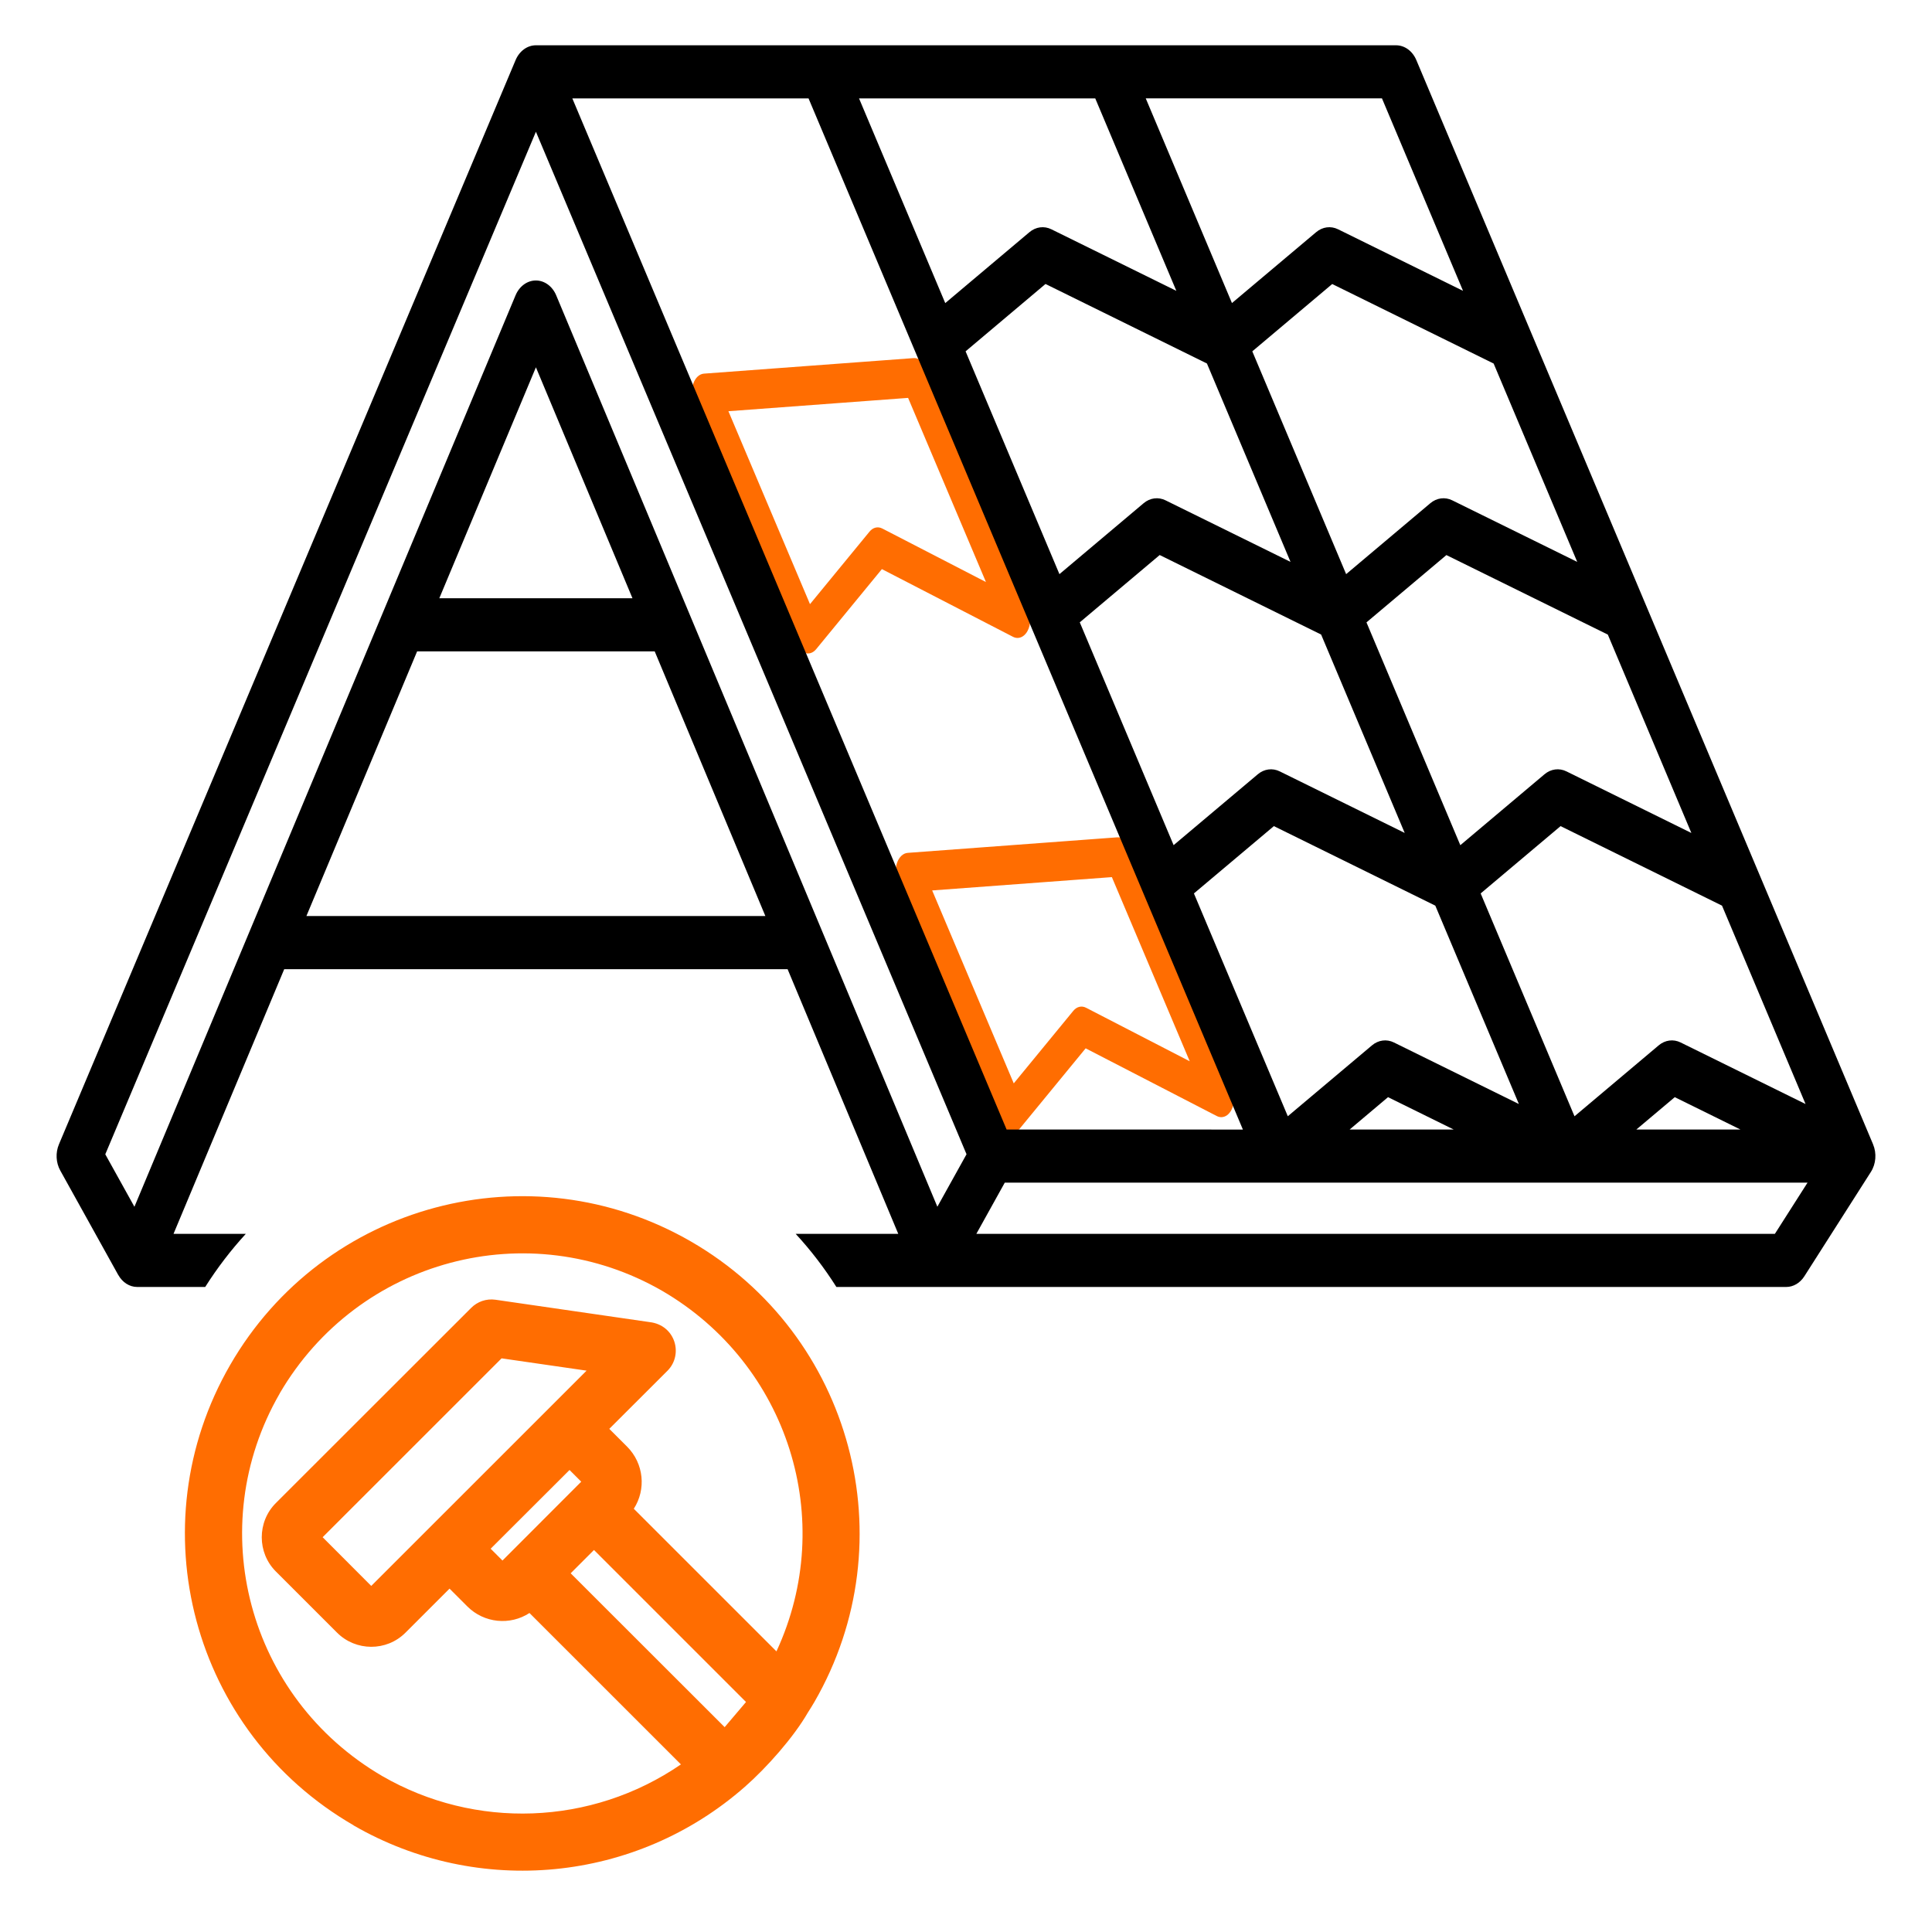
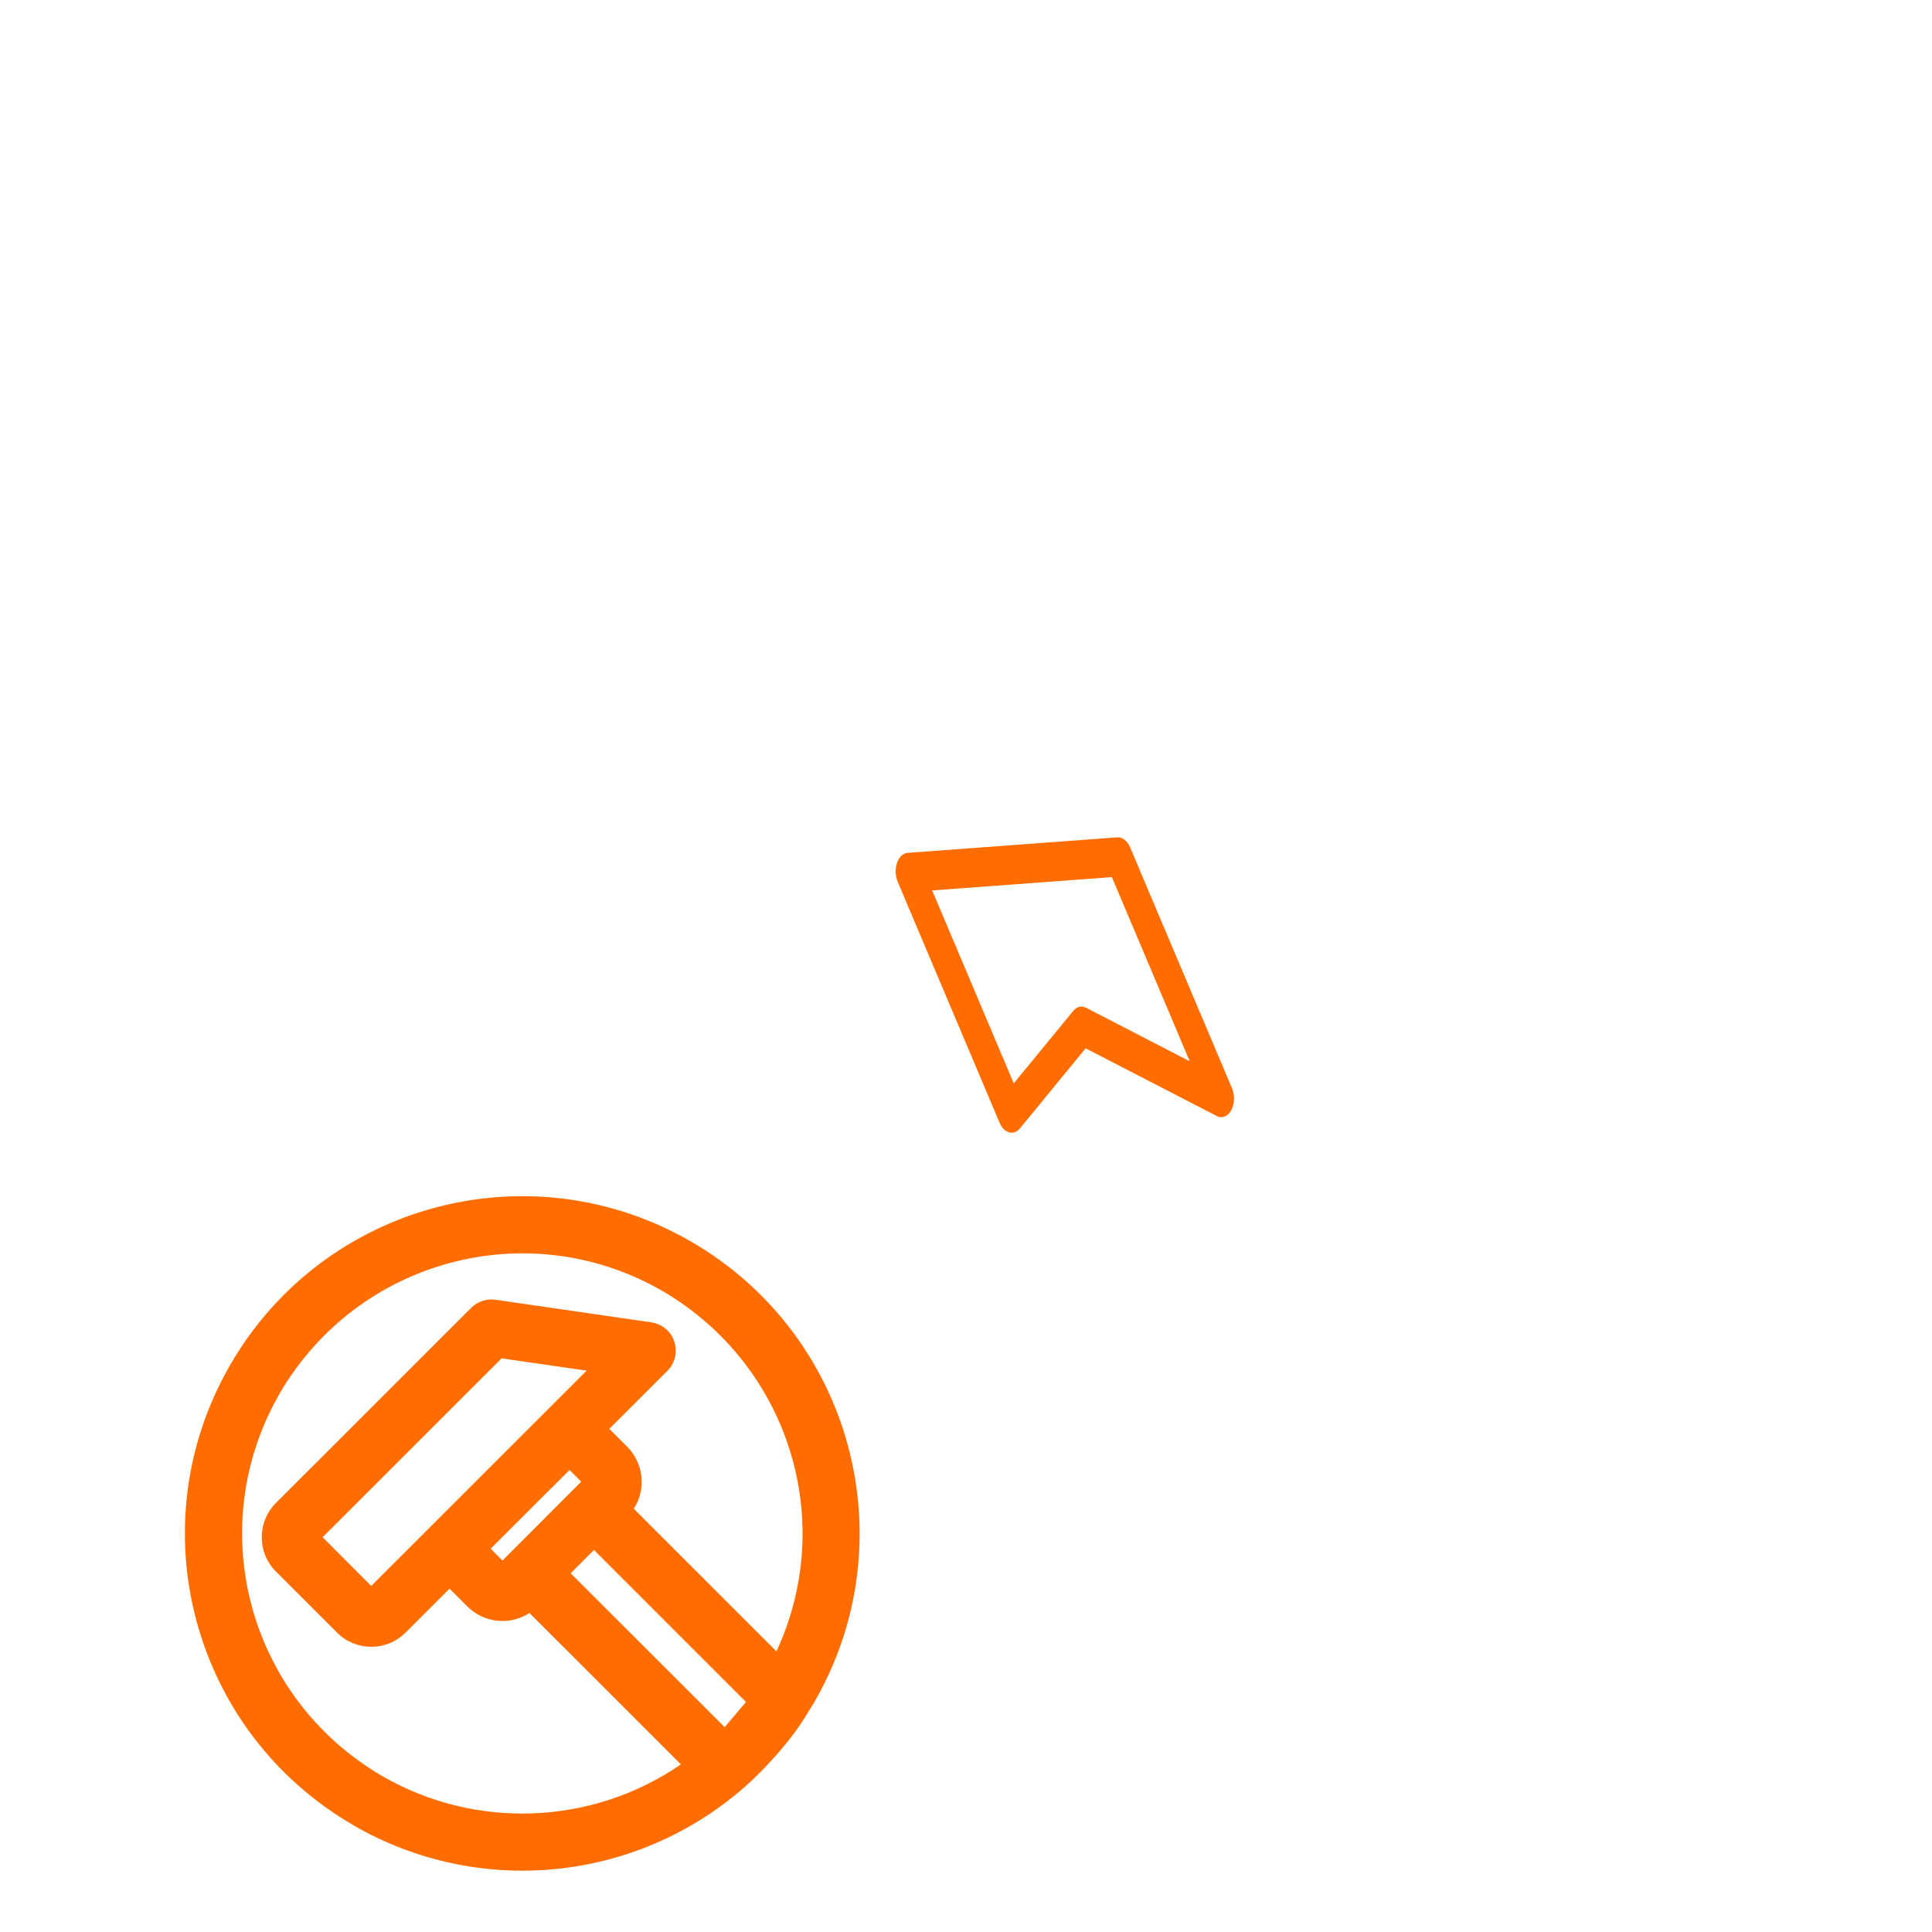
<svg xmlns="http://www.w3.org/2000/svg" width="512" height="512" viewBox="0 0 512 512" fill="none">
  <path fill-rule="evenodd" clip-rule="evenodd" d="M299.494 224.554C298.764 222.824 297.444 221.8 296.094 221.9L240.553 226.018C239.327 226.109 238.253 227.119 237.715 228.69C237.182 230.26 237.258 232.168 237.922 233.737L264.892 297.517C265.455 298.849 266.382 299.79 267.421 300.078C268.461 300.375 269.51 299.993 270.291 299.039L287.709 277.819L322.429 295.748C322.894 295.992 323.371 296.087 323.833 296.052C324.792 295.981 325.691 295.341 326.299 294.226C327.201 292.576 327.264 290.222 326.463 288.324L299.494 224.554ZM284.425 267.894C285.347 266.764 286.64 266.451 287.828 267.067L315.288 281.246L294.656 232.445L247.036 235.976L268.656 287.104L284.425 267.894Z" fill="#FF6D01" />
-   <path fill-rule="evenodd" clip-rule="evenodd" d="M245.494 97.553C244.764 95.824 243.444 94.8 242.094 94.9L186.553 99.018C185.327 99.109 184.253 100.119 183.715 101.69C183.182 103.26 183.258 105.168 183.922 106.737L210.892 170.517C211.455 171.849 212.382 172.79 213.421 173.078C214.461 173.375 215.51 172.993 216.291 172.039L233.709 150.819L268.429 168.748C268.894 168.992 269.371 169.087 269.833 169.052C270.792 168.981 271.691 168.341 272.299 167.226C273.201 165.576 273.264 163.222 272.463 161.324L245.494 97.553ZM230.425 140.894C231.347 139.764 232.64 139.451 233.828 140.067L261.288 154.246L240.656 105.445L193.036 108.976L214.656 160.104L230.425 140.894Z" fill="#FF6D01" />
-   <path fill-rule="evenodd" clip-rule="evenodd" d="M496.38 303.261L496.37 303.226L375.34 15.917C374.33 13.513 372.24 12 369.96 12H142.022C139.742 12 137.652 13.525 136.642 15.917L15.623 303.25C14.683 305.478 14.813 308.128 15.973 310.204L31.323 337.857H31.333C32.443 339.851 34.323 341.059 36.353 341.059H54.383C57.596 335.975 61.203 331.278 65.141 326.986H45.983L75.322 256.844H208.722L238.051 326.986H210.866C214.909 331.378 218.511 336.092 221.651 341.059H473.36C475.25 341.059 477.03 340.015 478.17 338.232L495.8 310.579C497.16 308.468 497.38 305.63 496.38 303.261ZM266.761 299.333L151.672 26.073H214.271L329.381 299.344L266.761 299.333ZM417.98 148.906L384.86 132.593C382.94 131.643 380.73 131.936 379.04 133.367L356.741 152.154L331.871 93.107L353.051 75.269L395.83 96.343L417.98 148.906ZM342.001 148.906L308.881 132.593C306.961 131.643 304.751 131.936 303.061 133.367L280.761 152.154L255.891 93.107L277.071 75.257L319.851 96.332L342.001 148.906ZM307.331 147.088L350.111 168.162L372.26 220.736L339.141 204.423C337.221 203.473 335.011 203.766 333.321 205.197L311.021 223.973L286.151 164.925L307.331 147.088ZM337.591 218.93L380.37 240.004L402.52 292.578L369.4 276.265C367.48 275.315 365.27 275.608 363.58 277.039L341.281 295.814L316.401 236.767L337.591 218.93ZM392.39 236.767L413.57 218.93L456.35 240.004L478.49 292.578L445.38 276.265C443.46 275.315 441.25 275.608 439.56 277.039L417.26 295.826L392.39 236.767ZM415.12 204.423C413.2 203.473 410.99 203.766 409.3 205.197L387 223.984L362.13 164.937L383.31 147.099L426.09 168.174L448.23 220.747L415.12 204.423ZM278.621 60.763C276.701 59.813 274.491 60.106 272.801 61.536L250.501 80.324L227.651 26.073H290.251L311.741 77.075L278.621 60.763ZM367.84 290.76L385.24 299.333H357.671L367.84 290.76ZM443.83 290.76L461.23 299.333H433.65L443.83 290.76ZM387.72 77.075L354.601 60.763C352.681 59.813 350.471 60.106 348.781 61.536L326.481 80.312L303.631 26.061H366.23L387.72 77.075ZM142.022 34.915L256.141 305.888L248.411 319.797L147.402 78.272C146.392 75.856 144.302 74.331 142.012 74.331C139.722 74.331 137.632 75.856 136.622 78.272L35.623 319.809L27.903 305.9L142.022 34.915ZM173.502 172.618L202.832 242.76H81.202L110.542 172.618H173.502ZM116.422 158.545L142.022 97.34L167.612 158.545H116.422ZM470.36 326.986H258.741L266.281 313.406H479.02L470.36 326.986Z" fill="black" />
  <path fill-rule="evenodd" clip-rule="evenodd" d="M214.082 453.865C210.331 460.379 203.176 468.453 197.43 473.493C168.451 498.963 126.744 502.832 93.71 483.757V483.724C50.93 459.024 36.305 404.464 61.012 361.697C85.72 318.929 140.328 304.308 183.108 329.009C225.856 353.709 240.514 408.301 215.806 451.069C215.253 452.023 214.668 452.944 214.082 453.865ZM130.029 410.425L150.931 389.562L154.032 392.662L133.162 413.558L130.029 410.425ZM166.207 383.395L161.469 378.659L176.875 363.279C181.179 358.976 178.989 351.173 172.169 350.371L131.297 344.442C128.847 344.096 126.505 344.963 124.879 346.588L73.1 398.33C68.124 403.305 68.124 411.477 73.1 416.451L89.33 432.676C94.274 437.619 102.416 437.716 107.457 432.676L119.133 421.004L123.871 425.74C128.305 430.162 135.189 430.812 140.317 427.463L180.452 467.586C156.666 483.898 125.844 484.852 101.321 470.686C65.642 449.887 53.684 404.703 74.12 369.305V369.273C94.924 333.637 140.122 321.682 175.53 342.112C208.933 361.588 221.932 402.817 205.767 437.629L167.963 399.836C171.28 394.699 170.63 387.849 166.207 383.395ZM151.235 416.939L157.414 410.761L197.701 451.047L192.042 457.713L151.235 416.939ZM85.503 407.38L132.923 359.974L155.452 363.236L98.383 420.288L85.503 407.38Z" fill="#FF6D01" />
</svg>